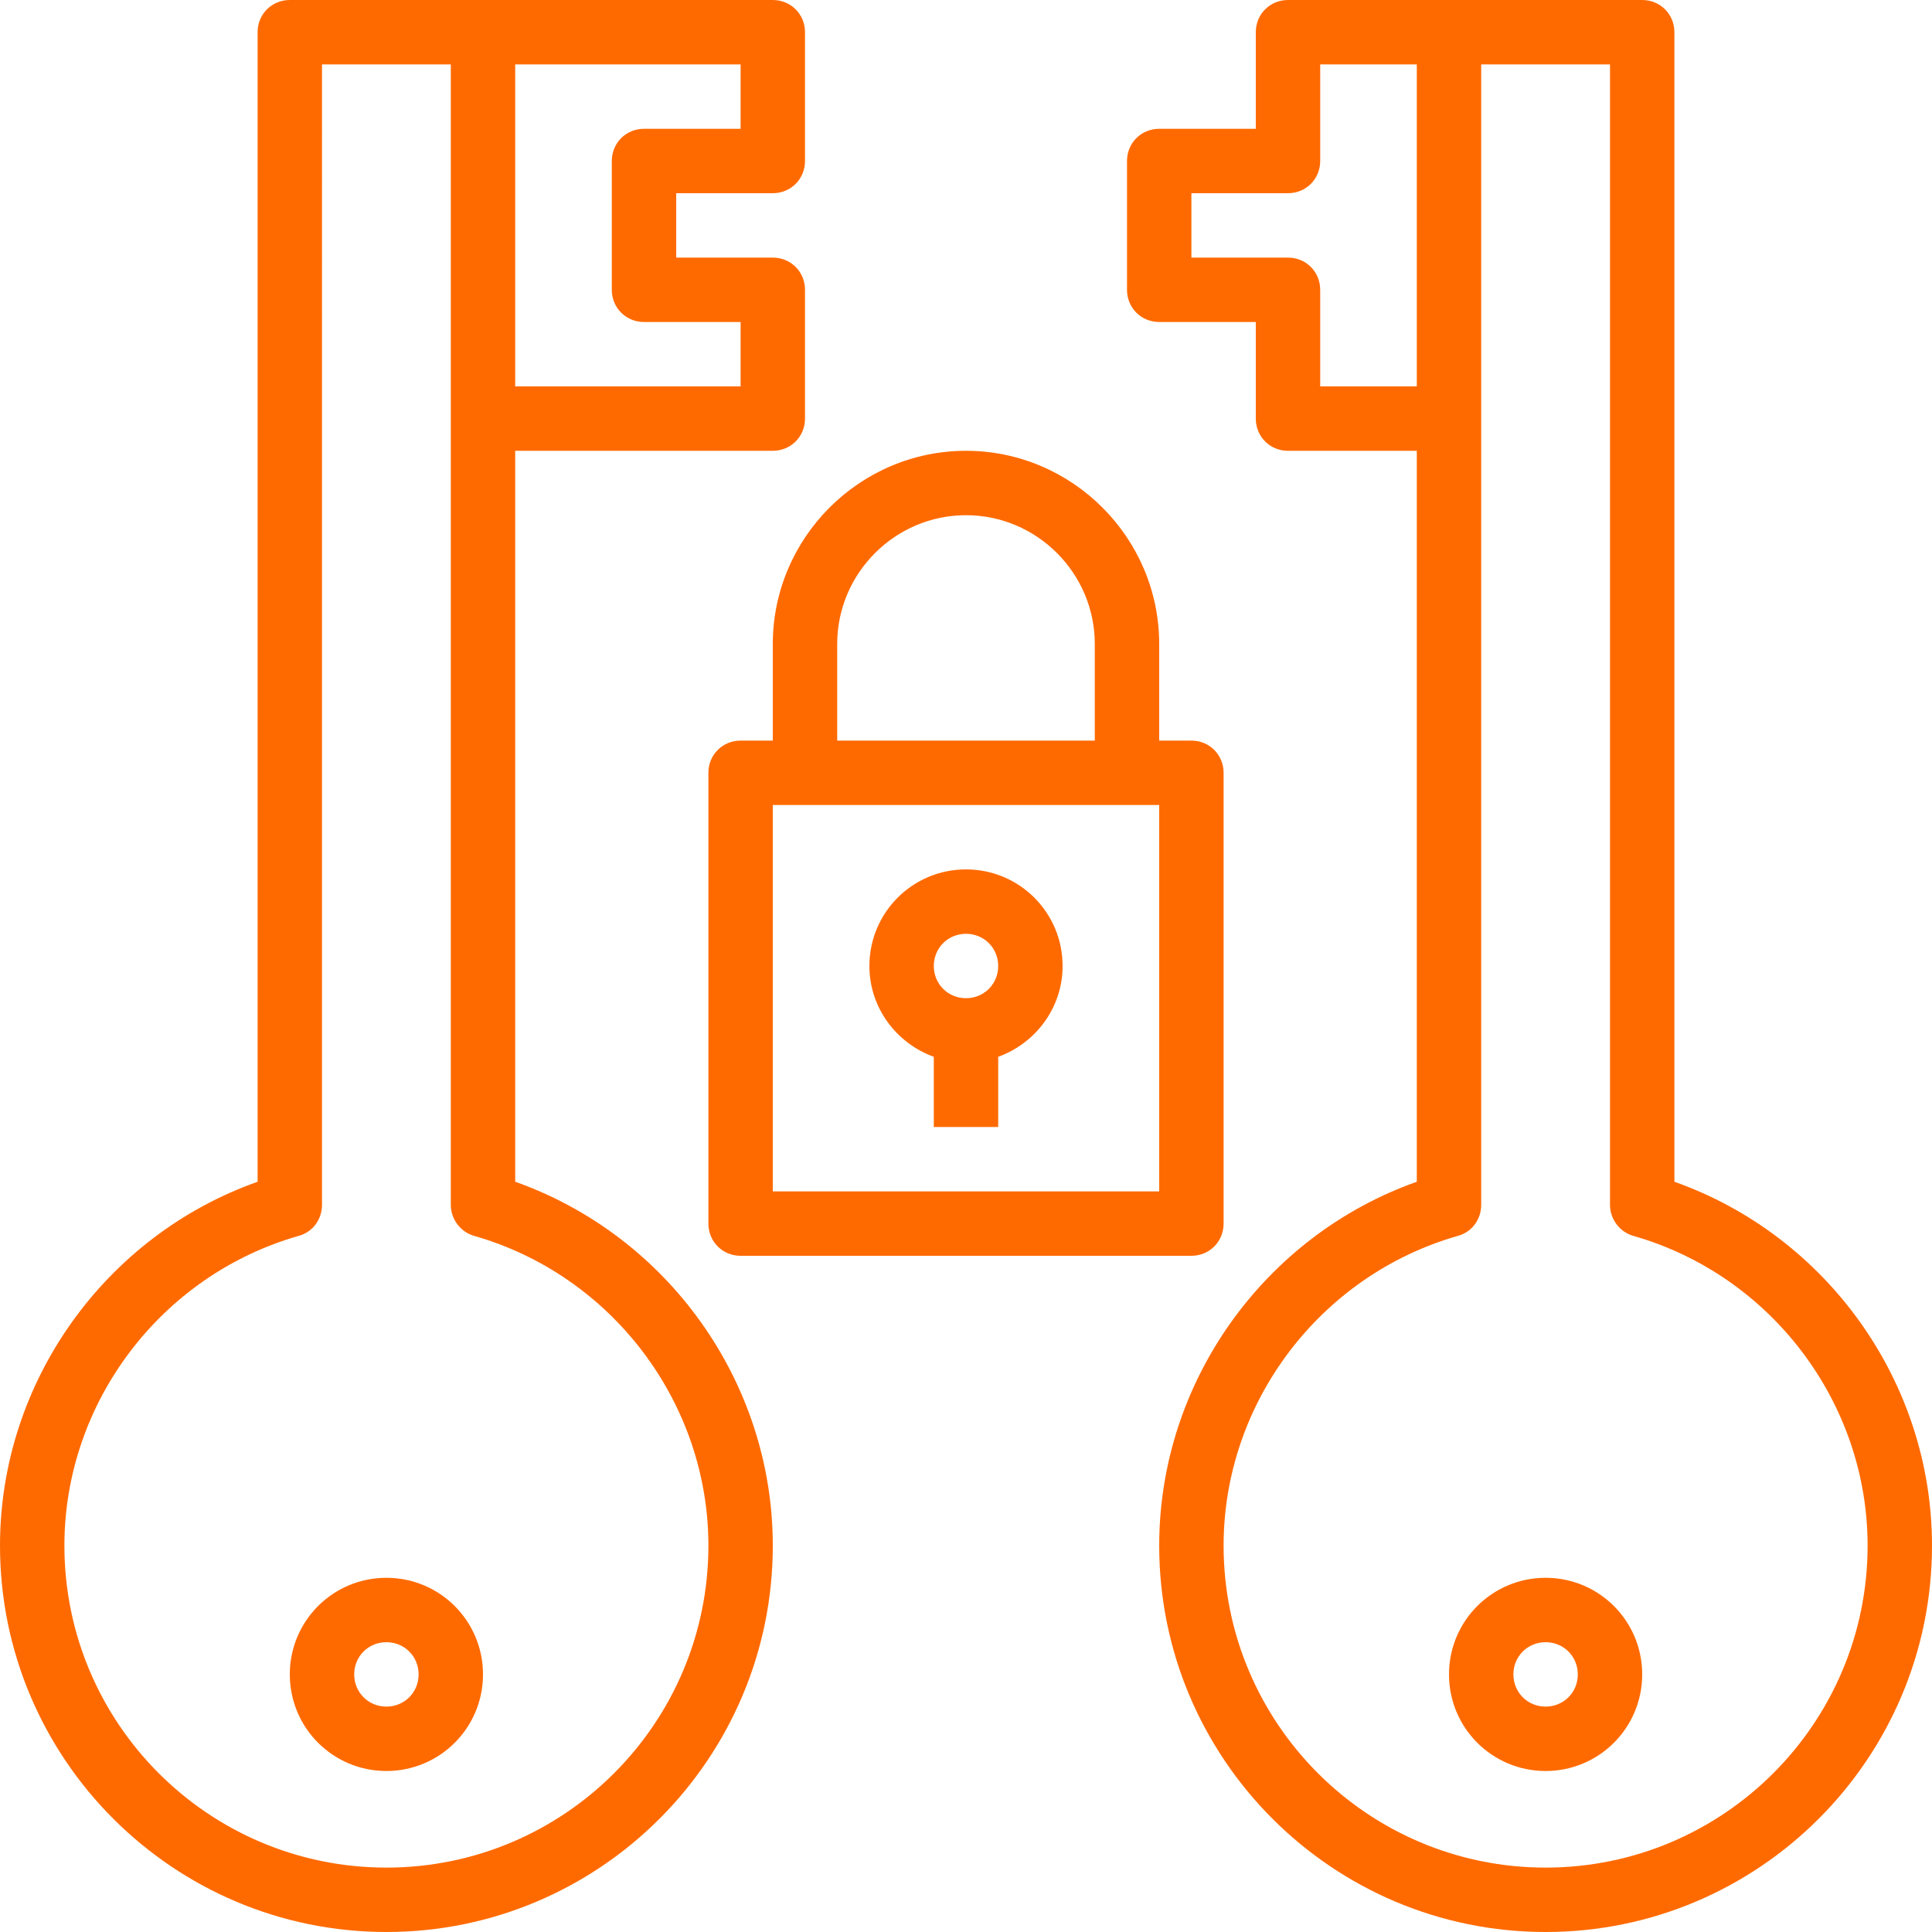
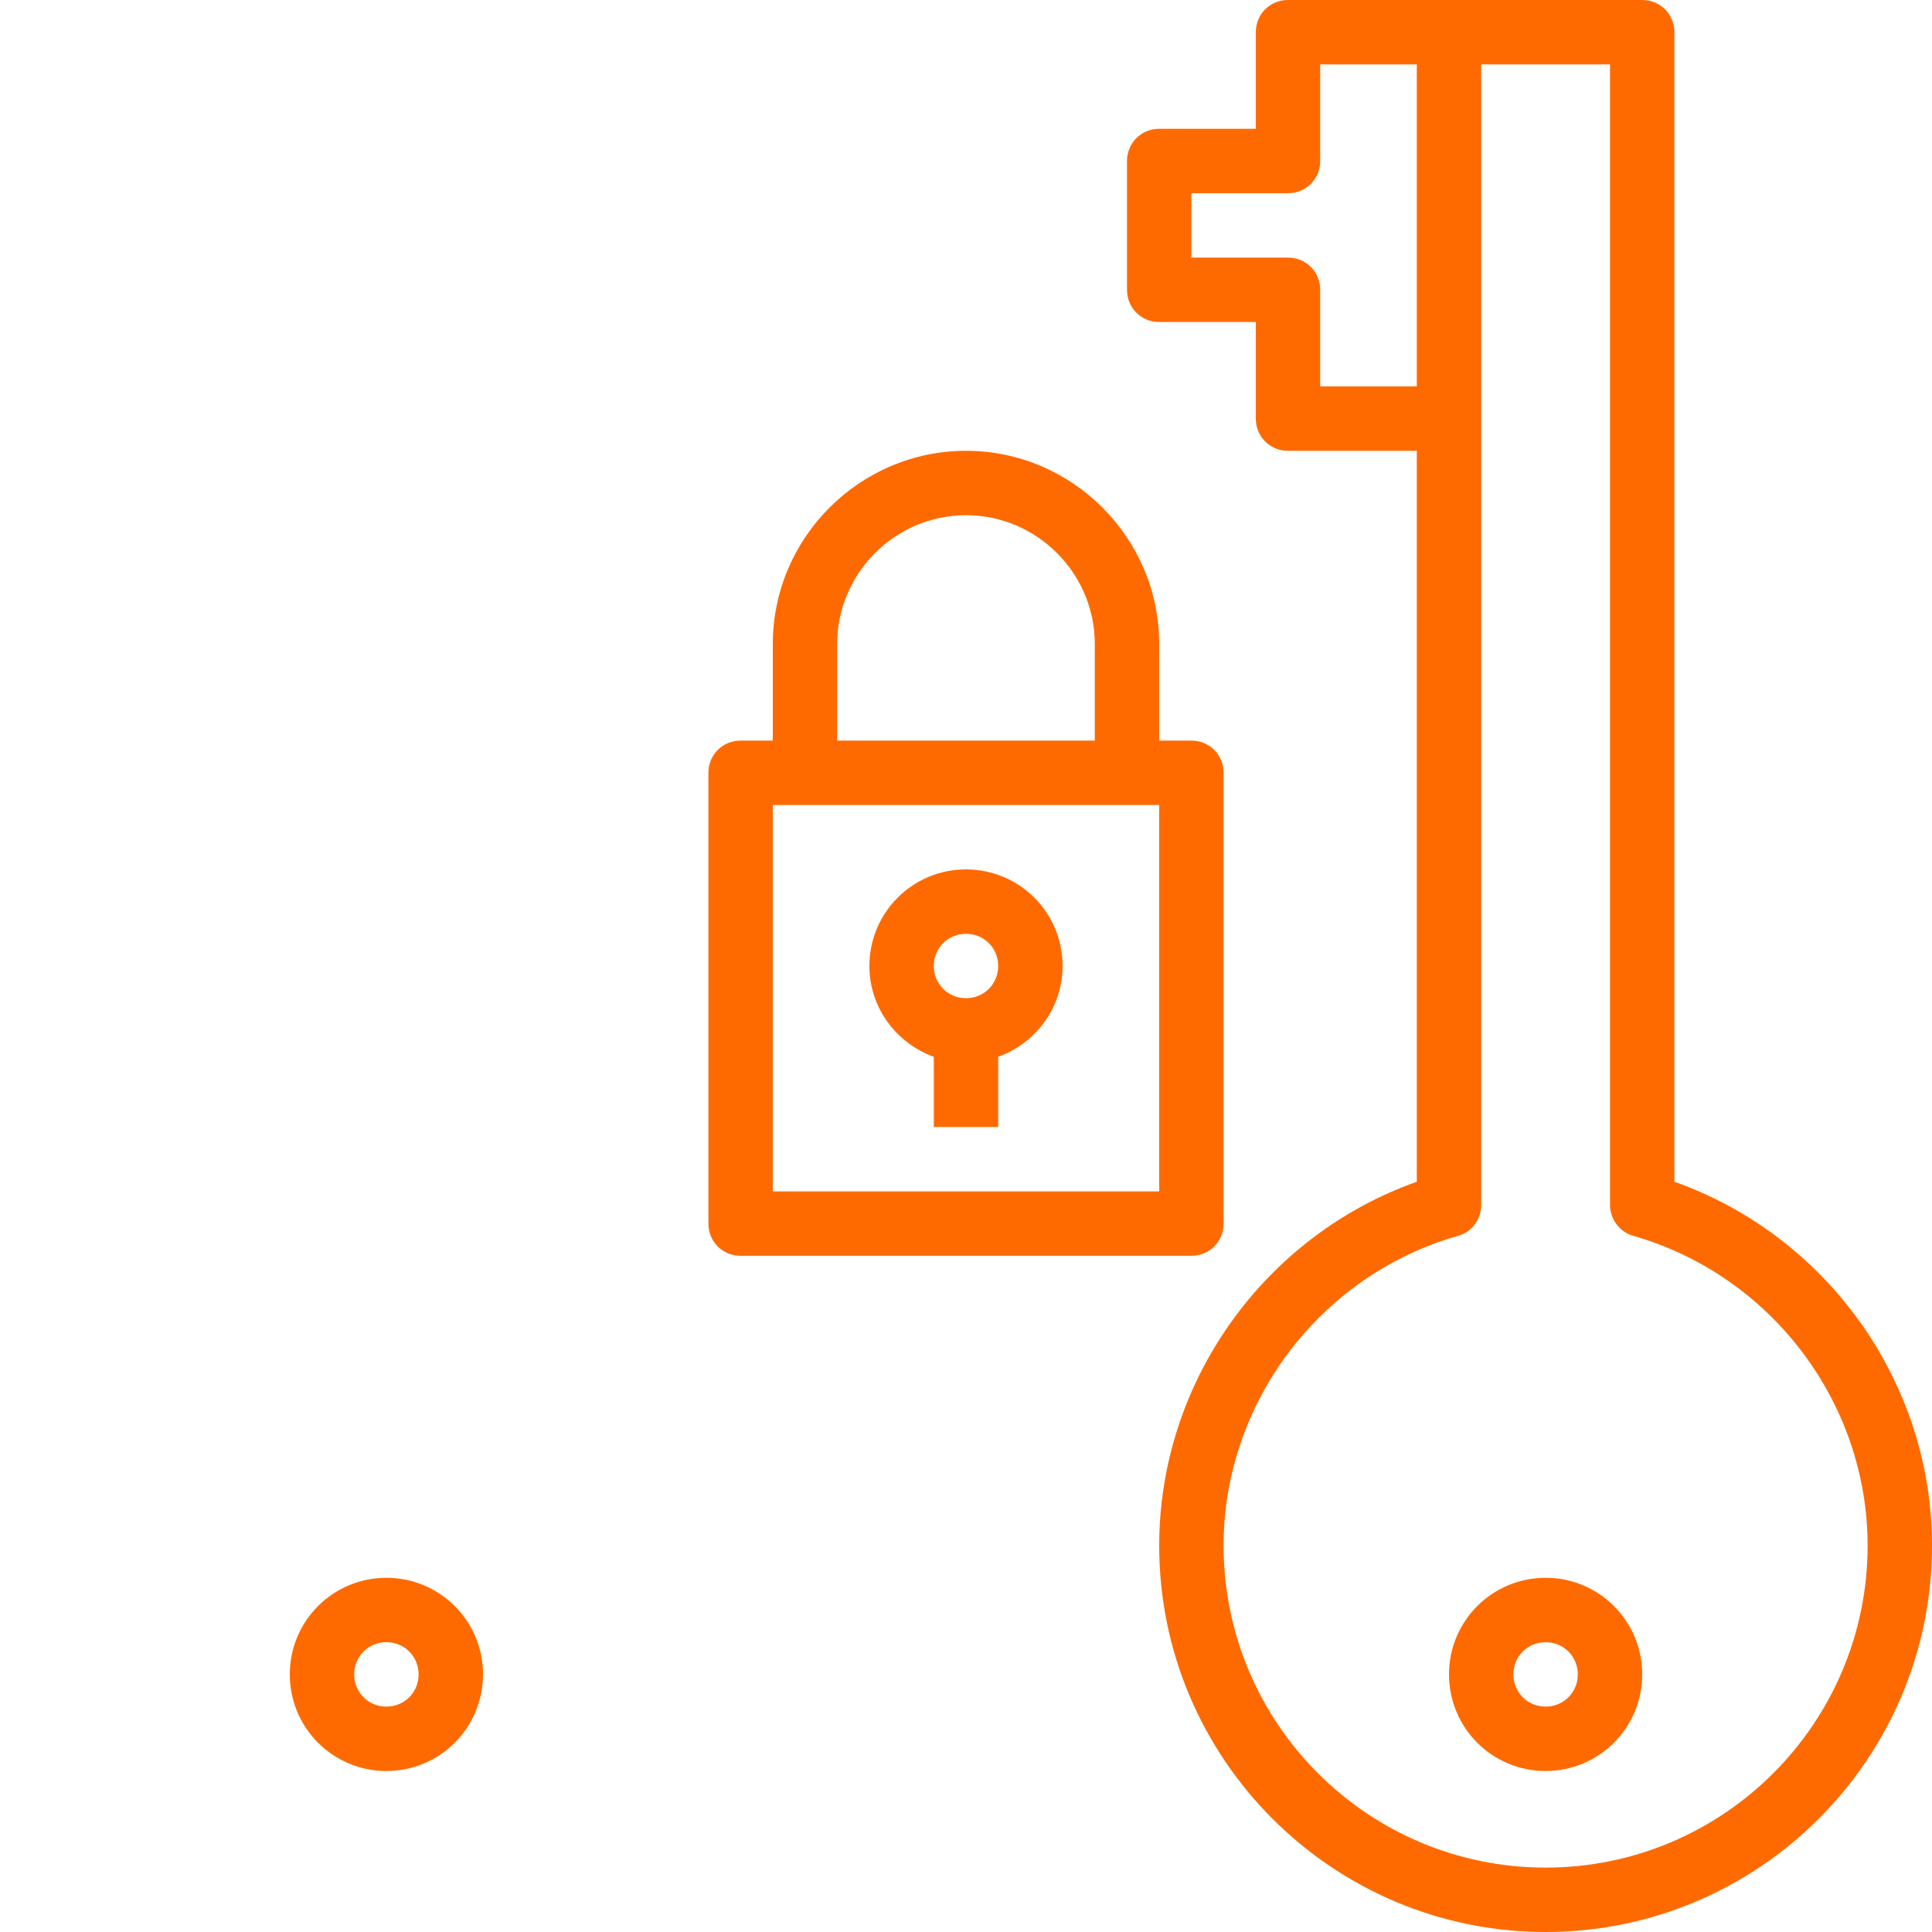
<svg xmlns="http://www.w3.org/2000/svg" version="1.1" id="Layer_1" x="0px" y="0px" viewBox="0 0 300 300" style="enable-background:new 0 0 300 300;" xml:space="preserve">
  <style type="text/css">
	.st0{fill:#FF6A00;}
</style>
  <title>logo</title>
  <g>
    <path class="st0" d="M260,183.5V5c0-2.8-2.2-5-5-5h-55c-2.8,0-5,2.2-5,5v15h-15c-2.8,0-5,2.2-5,5v20c0,2.8,2.2,5,5,5h15v15   c0,2.8,2.2,5,5,5h20v113.5c-23.7,8.4-40,31.1-40,56.5c0,33.1,26.9,60,60,60s60-26.9,60-60C300,214.6,283.7,191.9,260,183.5   L260,183.5z M205,60V45c0-2.8-2.2-5-5-5h-15V30h15c2.8,0,5-2.2,5-5V10h15v50H205z M240,290c-27.6,0-50-22.4-50-50   c0-22.2,15-42,36.4-48.1c2.2-0.6,3.6-2.6,3.6-4.8V10h20v177.1c0,2.2,1.5,4.2,3.6,4.8C275,198,290,217.8,290,240   C290,267.6,267.6,290,240,290L240,290z" />
-     <path class="st0" d="M120,0H45c-2.8,0-5,2.2-5,5v178.5C16.3,191.9,0,214.6,0,240c0,33.1,26.9,60,60,60s60-26.9,60-60   c0-25.4-16.3-48.1-40-56.5V70h40c2.8,0,5-2.2,5-5V45c0-2.8-2.2-5-5-5h-15V30h15c2.8,0,5-2.2,5-5V5C125,2.2,122.8,0,120,0L120,0z    M110,240c0,27.6-22.4,50-50,50s-50-22.4-50-50c0-22.2,15-42,36.4-48.1c2.2-0.6,3.6-2.6,3.6-4.8V10h20v177.1c0,2.2,1.5,4.2,3.6,4.8   C95,198,110,217.8,110,240L110,240z M115,20h-15c-2.8,0-5,2.2-5,5v20c0,2.8,2.2,5,5,5h15v10H80V10h35V20z" />
    <path class="st0" d="M150,70c-16.5,0-30,13.5-30,30v15h-5c-2.8,0-5,2.2-5,5v70c0,2.8,2.2,5,5,5h70c2.8,0,5-2.2,5-5v-70   c0-2.8-2.2-5-5-5h-5v-15C180,83.5,166.5,70,150,70z M130,100c0-11,9-20,20-20s20,9,20,20v15h-40V100z M180,185h-60v-60h60V185z" />
    <path class="st0" d="M145,164.1V175h10v-10.9c5.8-2.1,10-7.6,10-14.1c0-8.3-6.7-15-15-15s-15,6.7-15,15   C135,156.5,139.2,162,145,164.1z M150,145c2.8,0,5,2.2,5,5c0,2.8-2.2,5-5,5s-5-2.2-5-5C145,147.2,147.2,145,150,145z" />
    <path class="st0" d="M60,245c-8.3,0-15,6.7-15,15c0,8.3,6.7,15,15,15s15-6.7,15-15C75,251.7,68.3,245,60,245z M60,265   c-2.8,0-5-2.2-5-5s2.2-5,5-5s5,2.2,5,5S62.8,265,60,265z" />
    <path class="st0" d="M240,245c-8.3,0-15,6.7-15,15c0,8.3,6.7,15,15,15c8.3,0,15-6.7,15-15C255,251.7,248.3,245,240,245z M240,265   c-2.8,0-5-2.2-5-5s2.2-5,5-5c2.8,0,5,2.2,5,5S242.8,265,240,265z" />
  </g>
</svg>